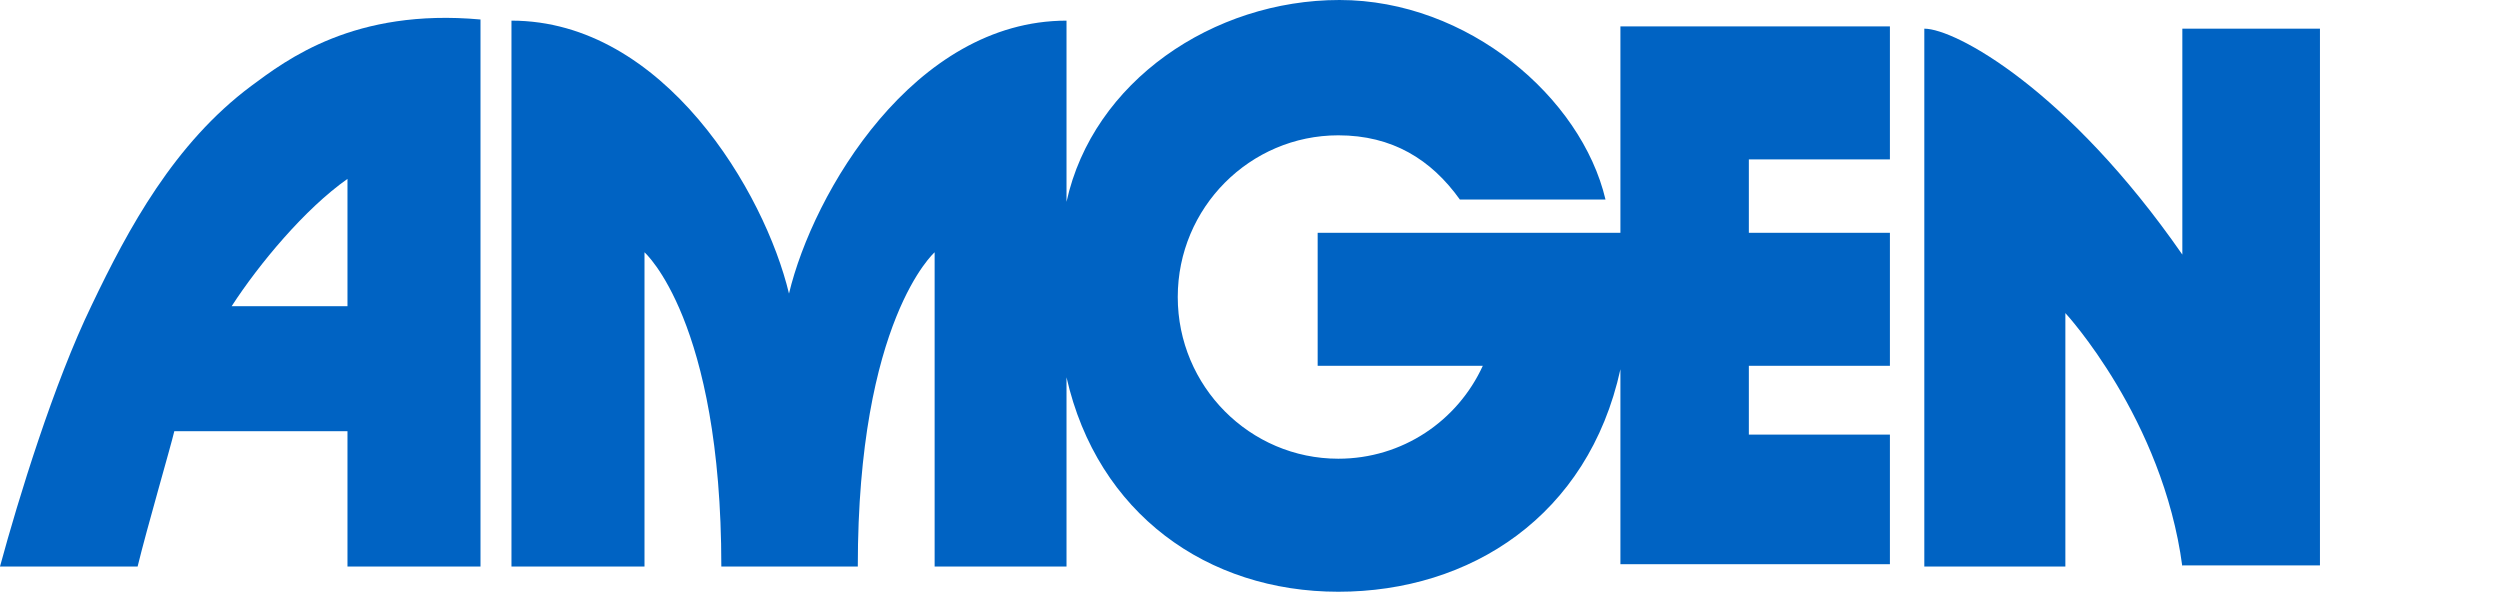
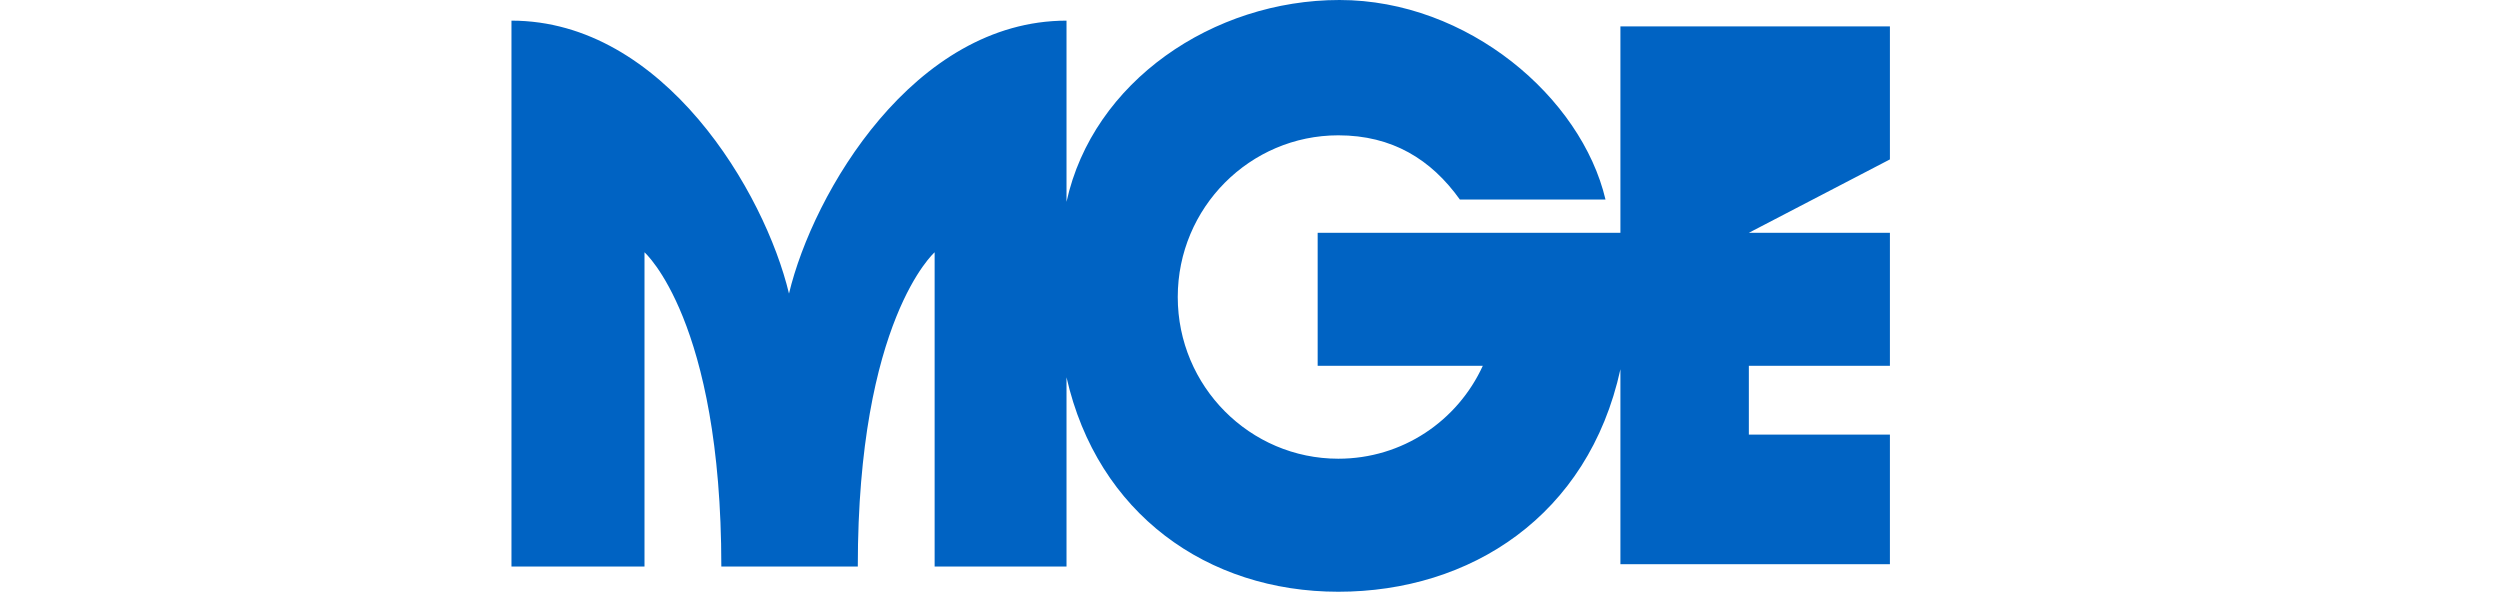
<svg xmlns="http://www.w3.org/2000/svg" width="100%" height="100%" viewBox="0 0 218 52" version="1.1" xml:space="preserve" style="fill-rule:evenodd;clip-rule:evenodd;stroke-linejoin:round;stroke-miterlimit:2;">
  <g transform="matrix(1,0,0,1,-235.5,0)">
    <g>
-       <path d="M362.8,17.4C360.3,13.9 356.9,11.8 352.2,11.8C344.5,11.8 338.2,18.1 338.2,25.9C338.2,33.7 344.5,40 352.2,40C357.8,40 362.6,36.7 364.8,31.9L350.4,31.9L350.4,20.3L376.8,20.3L376.8,2.3L400.3,2.3L400.3,13.9L388,13.9L388,20.3L400.3,20.3L400.3,31.9L388,31.9L388,37.9L400.3,37.9L400.3,49.2C400.7,49.2 376.8,49.2 376.8,49.2L376.8,32.2C374,45 363.7,51.6 352.2,51.6C340.8,51.6 331.2,44.8 328.5,32.9L328.5,49.4L317,49.4L317,22C317,22 310.3,27.9 310.3,49.4L298.4,49.4C298.4,27.9 291.7,22 291.7,22L291.7,49.4L280.1,49.4L280.1,1.8C293.4,1.8 302.2,16.8 304.3,25.6C306.4,16.8 315.2,1.8 328.5,1.8L328.5,17.6C330.8,7.1 341.3,0 352.3,0C363.5,0 373.4,8.5 375.5,17.4L362.8,17.4Z" style="fill:rgb(0,99,195);fill-rule:nonzero;" />
-       <path d="M425.8,49.4C424.1,36.5 415.6,27.3 415.6,27.3L415.6,49.4L403.3,49.4L403.3,2.5C406,2.5 415.8,7.8 425.8,22.2L425.8,2.5L437.8,2.5L437.8,49.3L425.8,49.3L425.8,49.4Z" style="fill:rgb(0,99,195);fill-rule:nonzero;" />
-       <path d="M250.7,37.6C250.4,38.9 248.3,46.1 247.5,49.4L235.5,49.4C237.1,43.5 240.2,33.4 243.5,26.6C246.7,19.9 250.7,12.5 257.4,7.5C260.5,5.2 266.4,0.7 277.4,1.7L277.4,49.4L265.8,49.4L265.8,37.6L250.7,37.6ZM265.8,26.7L265.8,15.6C262.1,18.2 258.1,23 255.7,26.7L265.8,26.7Z" style="fill:rgb(0,99,195);fill-rule:nonzero;" />
+       <path d="M362.8,17.4C360.3,13.9 356.9,11.8 352.2,11.8C344.5,11.8 338.2,18.1 338.2,25.9C338.2,33.7 344.5,40 352.2,40C357.8,40 362.6,36.7 364.8,31.9L350.4,31.9L350.4,20.3L376.8,20.3L376.8,2.3L400.3,2.3L400.3,13.9L388,20.3L400.3,20.3L400.3,31.9L388,31.9L388,37.9L400.3,37.9L400.3,49.2C400.7,49.2 376.8,49.2 376.8,49.2L376.8,32.2C374,45 363.7,51.6 352.2,51.6C340.8,51.6 331.2,44.8 328.5,32.9L328.5,49.4L317,49.4L317,22C317,22 310.3,27.9 310.3,49.4L298.4,49.4C298.4,27.9 291.7,22 291.7,22L291.7,49.4L280.1,49.4L280.1,1.8C293.4,1.8 302.2,16.8 304.3,25.6C306.4,16.8 315.2,1.8 328.5,1.8L328.5,17.6C330.8,7.1 341.3,0 352.3,0C363.5,0 373.4,8.5 375.5,17.4L362.8,17.4Z" style="fill:rgb(0,99,195);fill-rule:nonzero;" />
    </g>
  </g>
</svg>